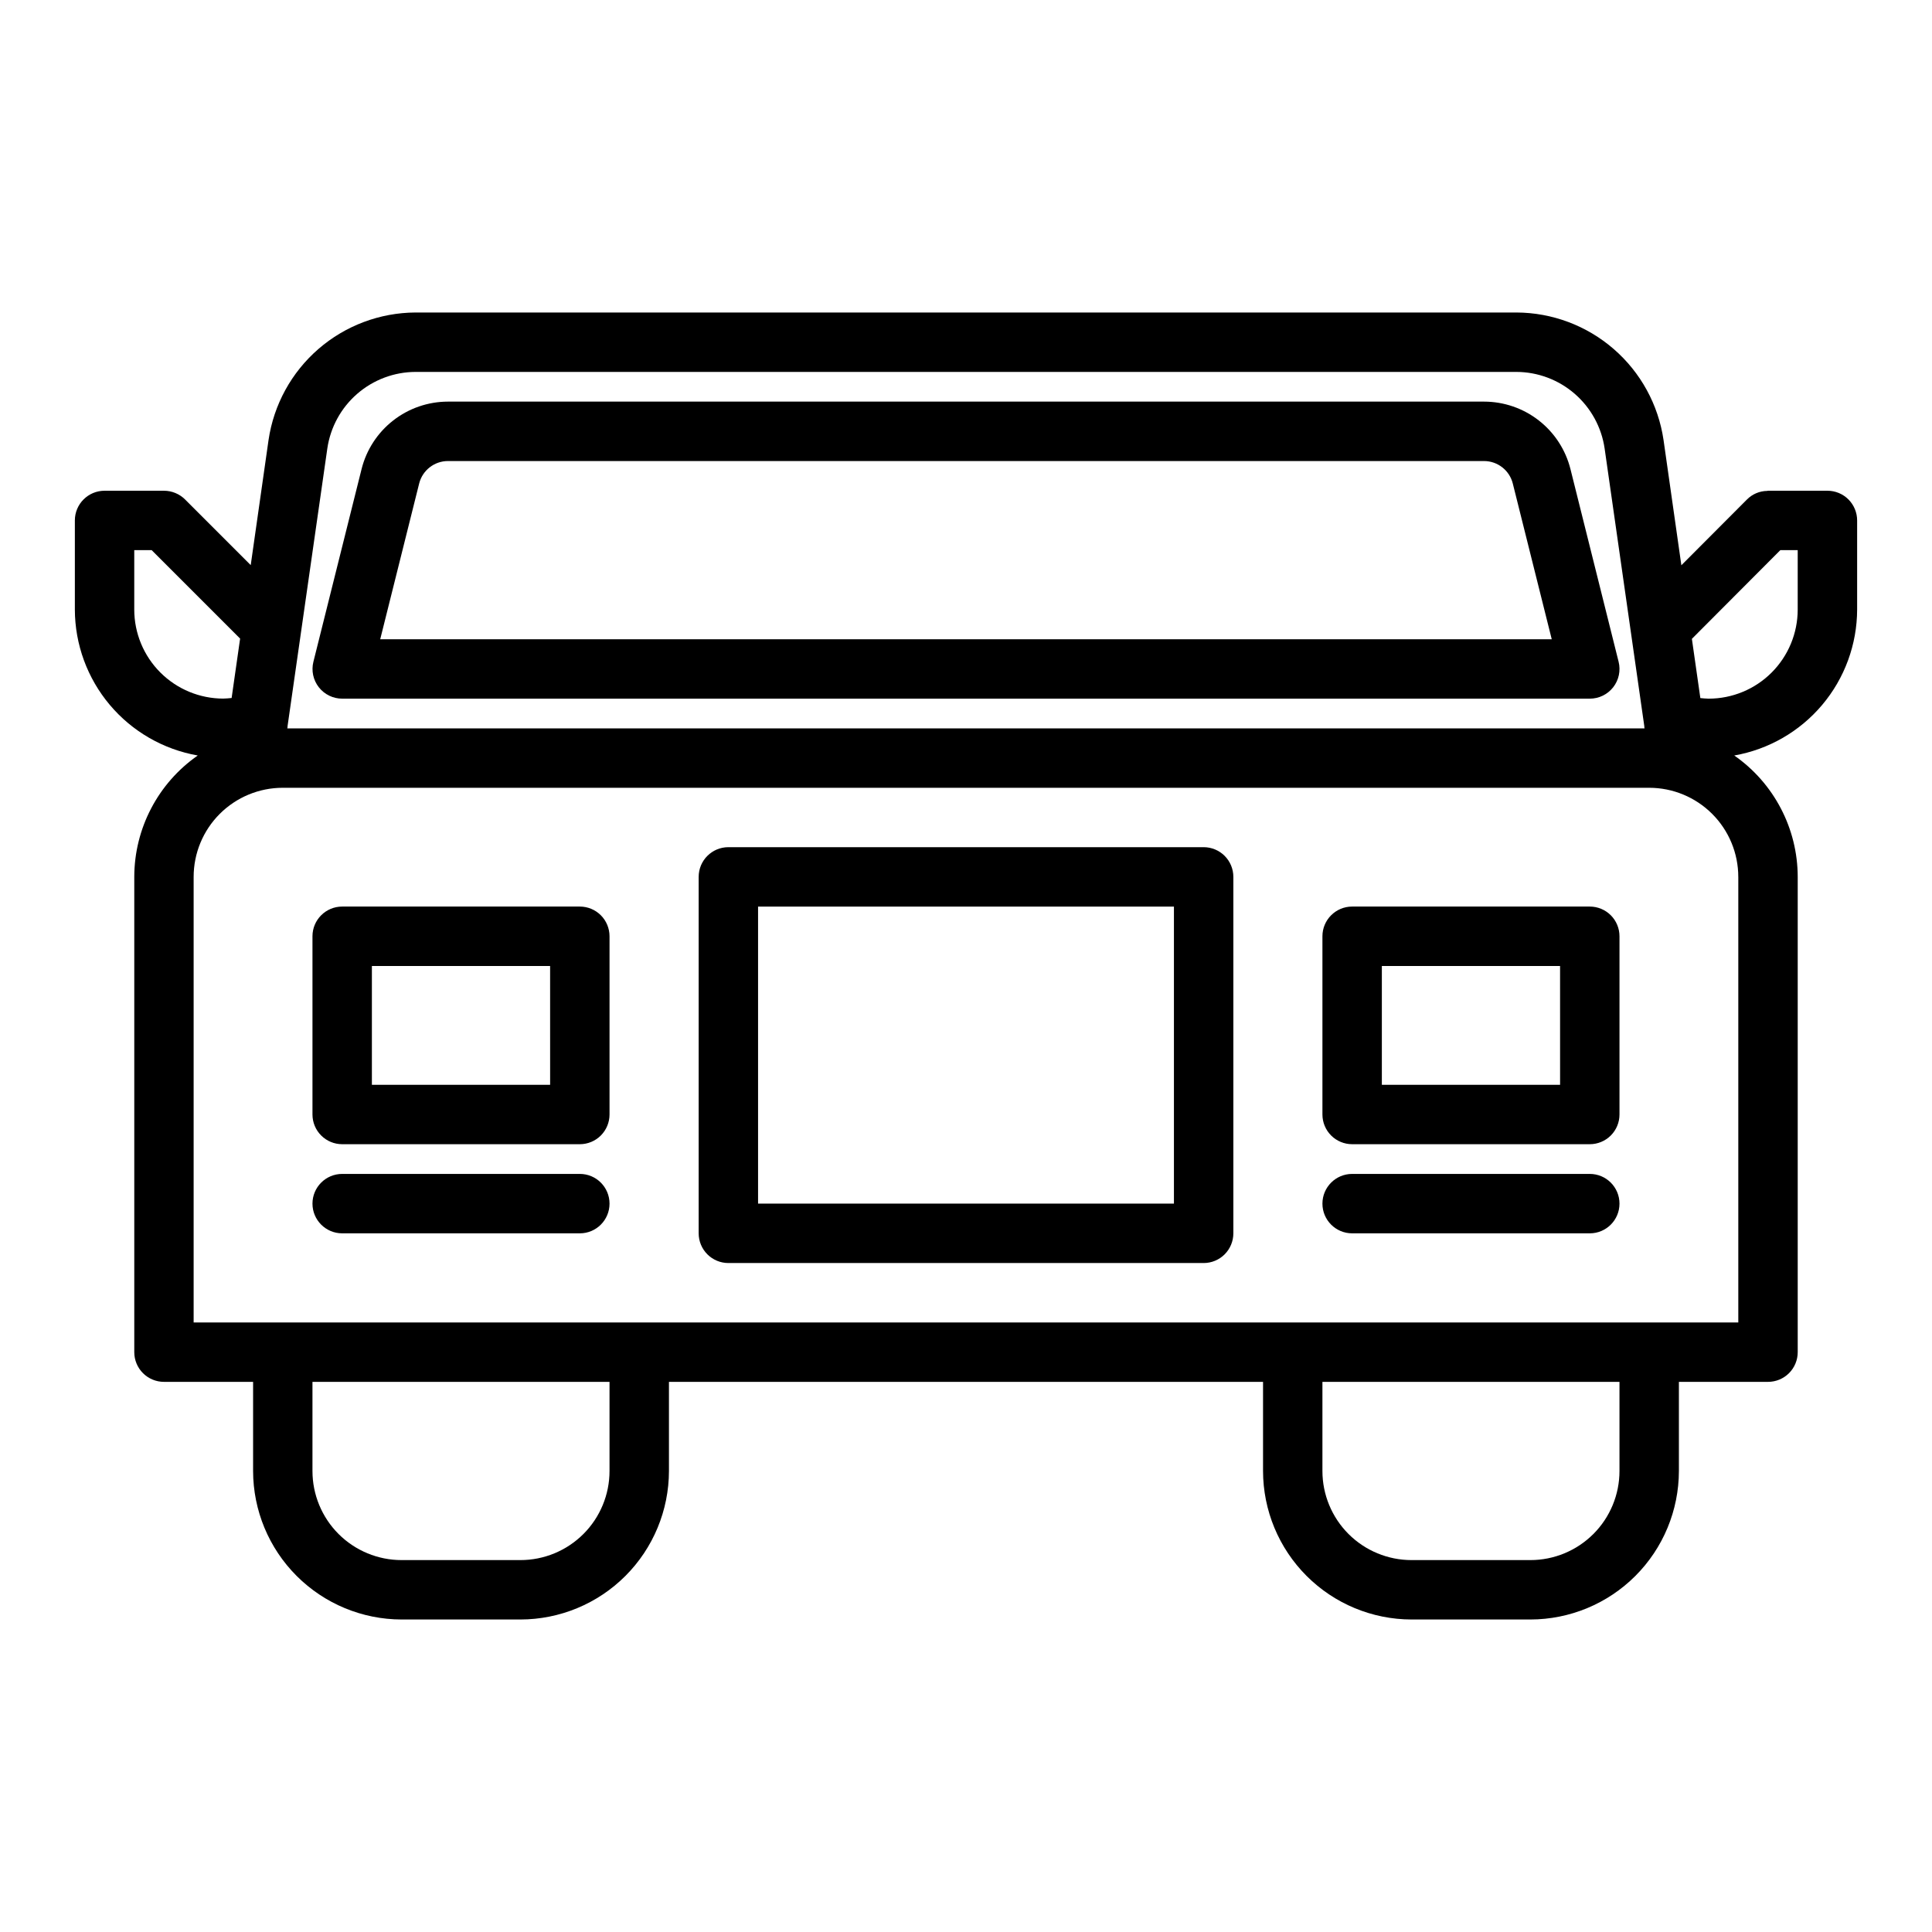
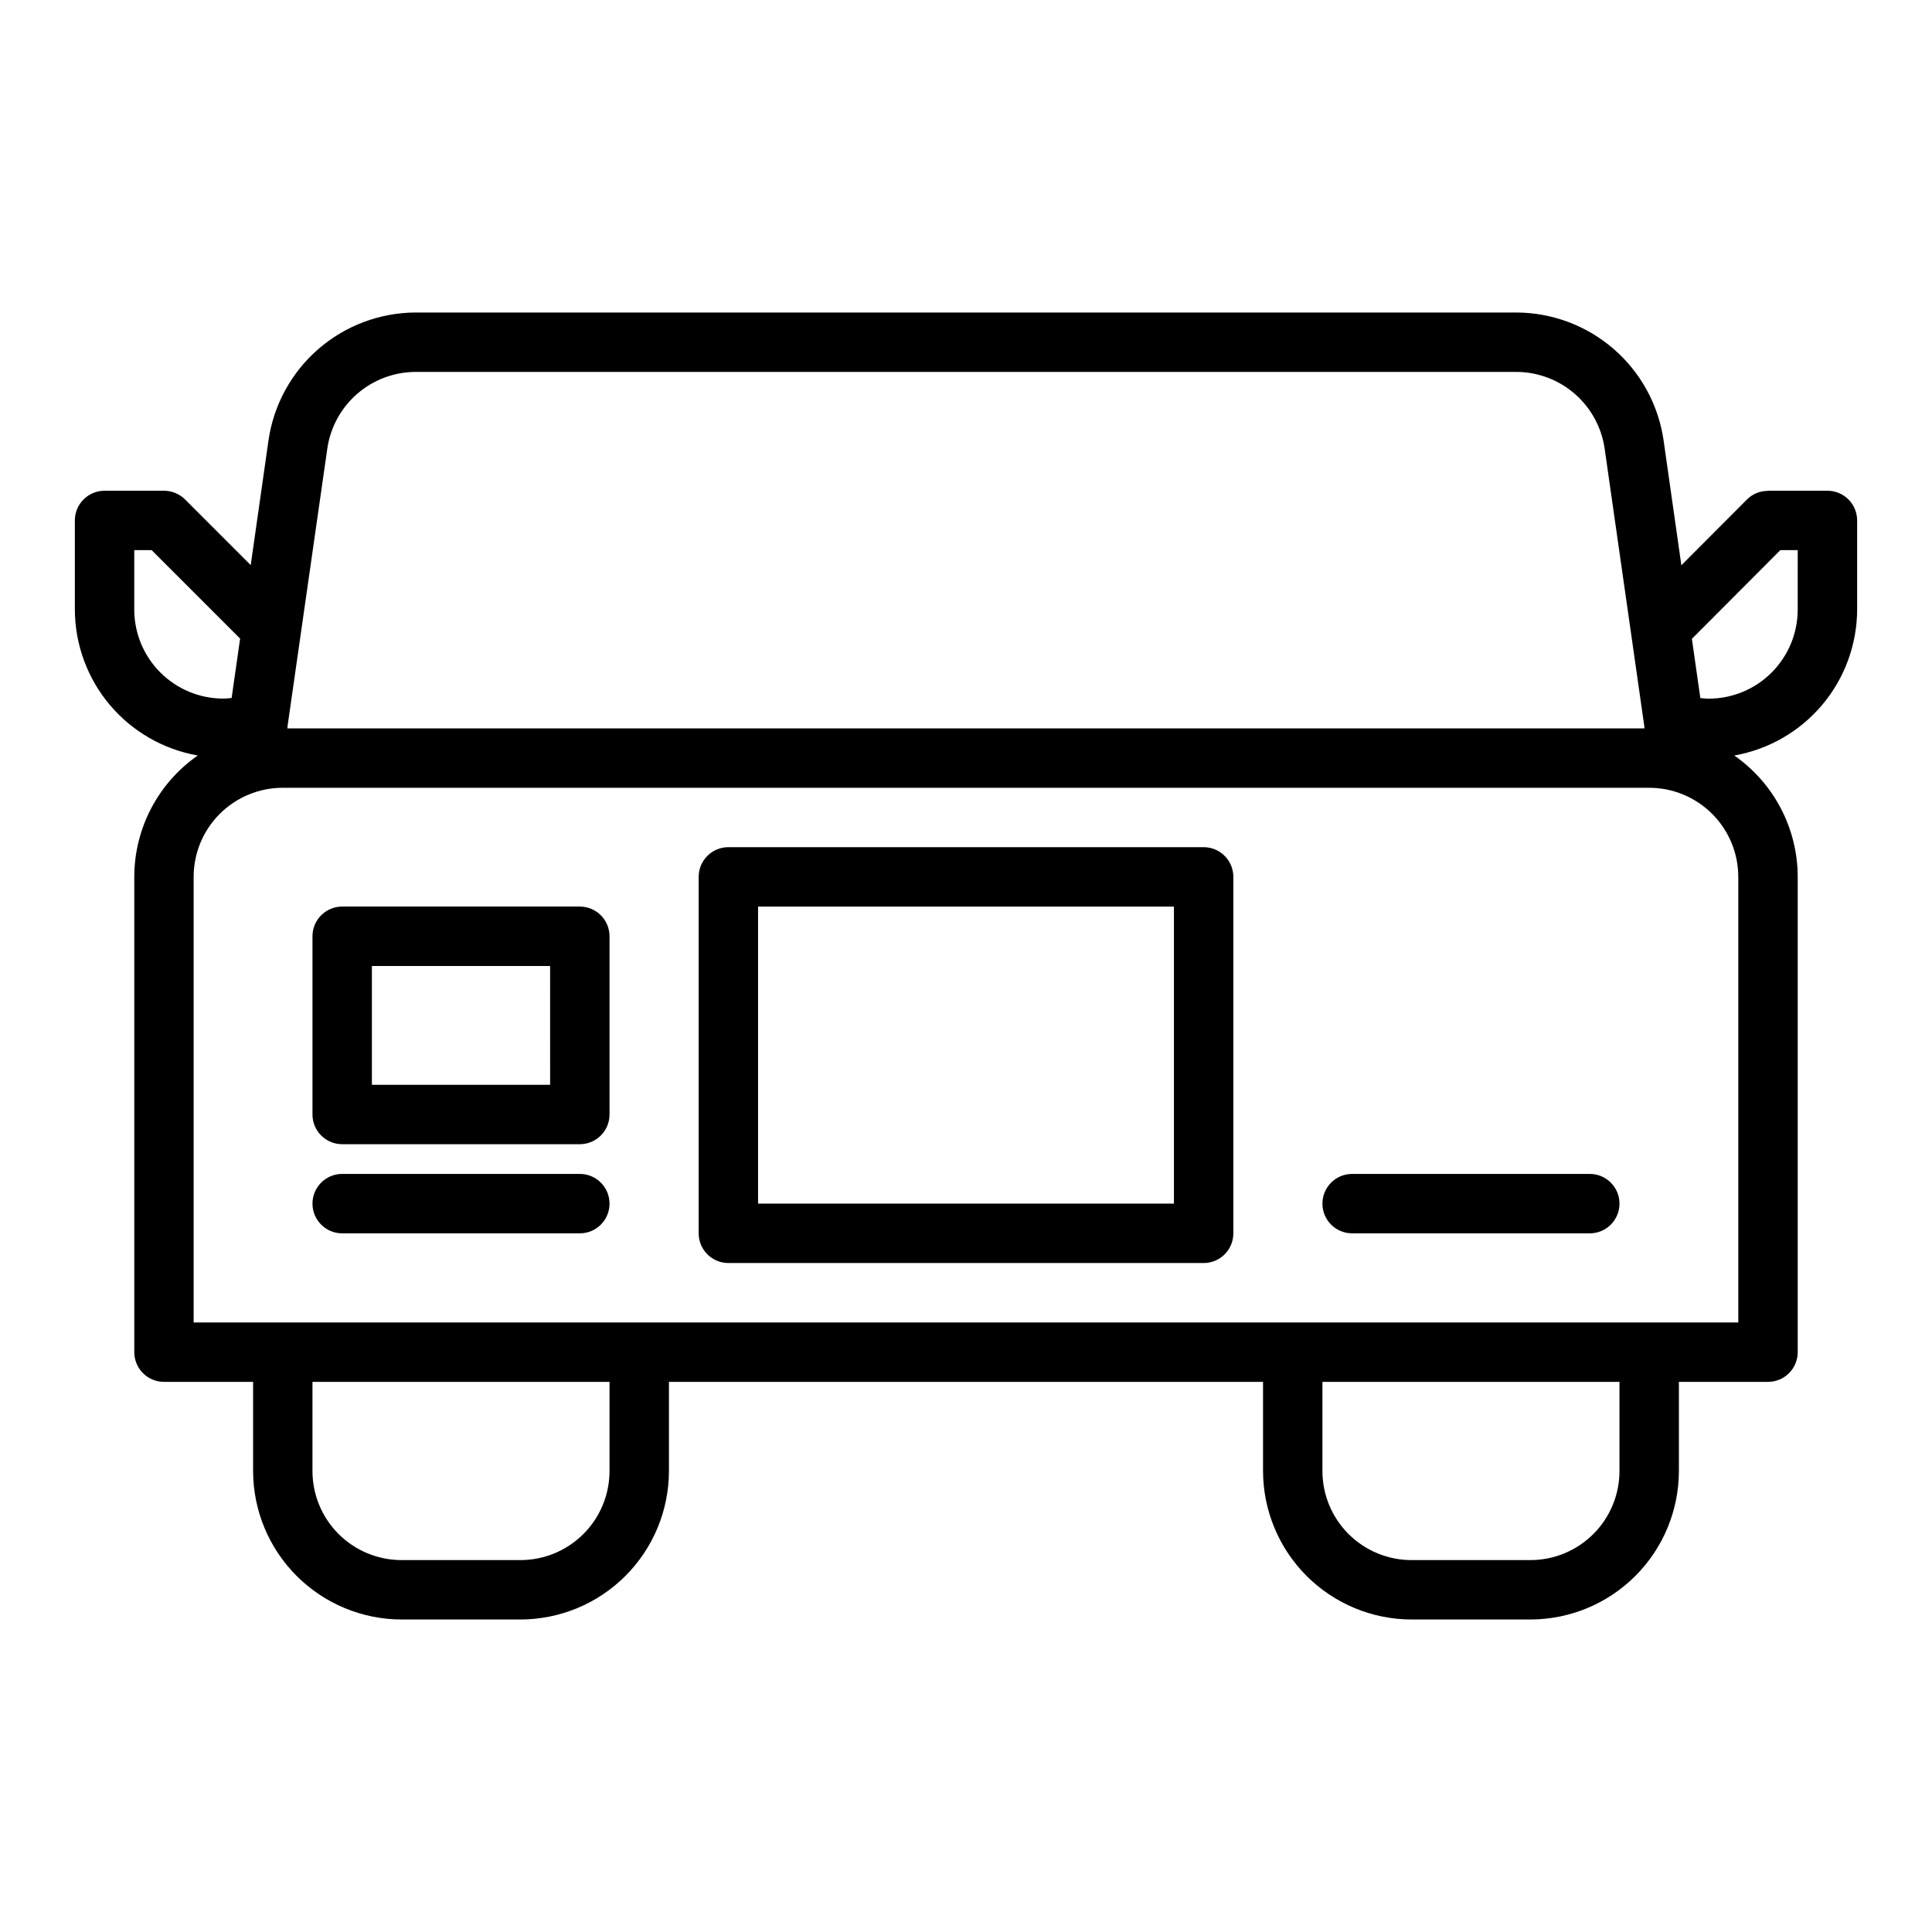
<svg xmlns="http://www.w3.org/2000/svg" fill="#000000" width="800px" height="800px" version="1.1" viewBox="144 144 512 512">
  <g>
    <path d="m297.66 384.25h-62.977c-4.348 0-7.875 3.523-7.875 7.871v47.234c0 2.086 0.832 4.09 2.309 5.566 1.477 1.477 3.477 2.305 5.566 2.305h62.977c2.086 0 4.09-0.828 5.566-2.305 1.473-1.477 2.305-3.481 2.305-5.566v-47.234c0-2.086-0.832-4.09-2.305-5.566-1.477-1.477-3.481-2.305-5.566-2.305zm-7.871 47.23-47.234 0.004v-31.488h47.23z" />
-     <path d="m565.31 384.25h-62.977c-4.348 0-7.875 3.523-7.875 7.871v47.234c0 2.086 0.832 4.09 2.309 5.566 1.477 1.477 3.477 2.305 5.566 2.305h62.977c2.086 0 4.09-0.828 5.566-2.305 1.477-1.477 2.305-3.481 2.305-5.566v-47.234c0-2.086-0.828-4.09-2.305-5.566-1.477-1.477-3.481-2.305-5.566-2.305zm-7.871 47.23-47.234 0.004v-31.488h47.23z" />
    <path d="m297.66 455.1h-62.977c-4.348 0-7.875 3.527-7.875 7.875 0 4.348 3.527 7.871 7.875 7.871h62.977c4.348 0 7.871-3.523 7.871-7.871 0-4.348-3.523-7.875-7.871-7.875z" />
    <path d="m565.31 455.1h-62.977c-4.348 0-7.875 3.527-7.875 7.875 0 4.348 3.527 7.871 7.875 7.871h62.977c4.348 0 7.871-3.523 7.871-7.871 0-4.348-3.523-7.875-7.871-7.875z" />
-     <path d="m560.19 268.32c-1.281-5.109-4.231-9.648-8.383-12.887-4.152-3.242-9.266-5-14.535-5h-274.54c-5.266 0-10.383 1.758-14.535 5-4.152 3.238-7.102 7.777-8.379 12.887l-12.762 51.051c-0.59 2.352-0.062 4.844 1.43 6.754 1.492 1.91 3.781 3.027 6.207 3.027h330.62c2.422 0 4.711-1.117 6.203-3.027s2.019-4.402 1.43-6.754zm-315.43 45.09 10.32-41.266c0.875-3.508 4.027-5.969 7.644-5.965h274.54c3.617-0.004 6.769 2.457 7.644 5.965l10.32 41.266z" />
    <path d="m628.29 274.05h-15.746c-0.086 0-0.156 0.047-0.234 0.047-2.008 0.027-3.926 0.84-5.34 2.266l-17.391 17.438-4.723-33.188c-1.375-9.367-6.066-17.93-13.219-24.129-7.156-6.203-16.293-9.633-25.762-9.668h-291.75c-9.461 0.043-18.594 3.473-25.742 9.672-7.148 6.199-11.836 14.754-13.215 24.117l-4.723 33.156-17.398-17.398c-0.734-0.734-1.605-1.312-2.566-1.707-0.957-0.398-1.984-0.602-3.023-0.605h-15.742c-4.348 0-7.875 3.523-7.875 7.871v23.617c0.023 9.242 3.301 18.188 9.254 25.258 5.953 7.07 14.207 11.82 23.316 13.418-10.527 7.332-16.809 19.344-16.824 32.172v125.95c0 2.086 0.828 4.09 2.305 5.566 1.477 1.477 3.481 2.305 5.566 2.305h23.617v23.617c0.012 10.434 4.164 20.438 11.543 27.816 7.379 7.379 17.383 11.531 27.816 11.543h31.488c10.434-0.012 20.438-4.164 27.816-11.543s11.531-17.383 11.543-27.816v-23.617h157.44v23.617c0.012 10.434 4.164 20.438 11.543 27.816 7.379 7.379 17.383 11.531 27.816 11.543h31.488c10.438-0.012 20.441-4.164 27.82-11.543 7.379-7.379 11.527-17.383 11.539-27.816v-23.617h23.617c2.09 0 4.09-0.828 5.566-2.305 1.477-1.477 2.305-3.481 2.305-5.566v-125.95c-0.016-12.828-6.297-24.84-16.82-32.172 9.105-1.598 17.359-6.348 23.312-13.418 5.957-7.07 9.23-16.016 9.254-25.258v-23.617c0-2.086-0.832-4.09-2.305-5.566-1.477-1.477-3.481-2.305-5.566-2.305zm-408.09 62.629v-0.203l10.547-73.645c0.824-5.617 3.637-10.754 7.926-14.473 4.289-3.719 9.77-5.777 15.445-5.797h291.75c5.68 0.02 11.16 2.078 15.449 5.801 4.289 3.723 7.102 8.859 7.922 14.477l10.523 73.637v0.203l0.055 0.348h-359.68zm-40.621-31.141v-15.746h4.613l23.441 23.441-2.25 15.742c-0.723 0.062-1.457 0.156-2.188 0.156v0.004c-6.262 0-12.266-2.484-16.695-6.91-4.43-4.426-6.918-10.43-6.922-16.688zm125.95 228.29c0 6.262-2.488 12.27-6.918 16.699-4.43 4.426-10.438 6.914-16.699 6.914h-31.488c-6.262 0-12.27-2.488-16.699-6.914-4.43-4.43-6.918-10.438-6.918-16.699v-23.617h78.723zm267.65 0c0 6.262-2.488 12.27-6.918 16.699-4.43 4.426-10.434 6.914-16.699 6.914h-31.488c-6.262 0-12.27-2.488-16.699-6.914-4.43-4.43-6.918-10.438-6.918-16.699v-23.617h78.723zm31.488-157.44v118.08h-409.35v-118.08c0-6.266 2.488-12.27 6.918-16.699 4.43-4.43 10.438-6.918 16.699-6.918h362.11c6.266 0 12.27 2.488 16.699 6.918 4.43 4.43 6.918 10.434 6.918 16.699zm15.742-70.848c0 6.262-2.488 12.27-6.914 16.699-4.43 4.43-10.438 6.914-16.699 6.914-0.73 0-1.465-0.094-2.188-0.156l-2.242-15.695 23.438-23.508h4.606z" />
    <path d="m462.98 368.51h-125.95c-4.348 0-7.875 3.523-7.875 7.871v94.465c0 2.086 0.832 4.09 2.309 5.566 1.477 1.477 3.477 2.305 5.566 2.305h125.95c2.086 0 4.09-0.828 5.566-2.305 1.473-1.477 2.305-3.481 2.305-5.566v-94.465c0-2.09-0.832-4.09-2.305-5.566-1.477-1.477-3.481-2.305-5.566-2.305zm-7.875 94.465h-110.21v-78.723h110.21z" />
  </g>
</svg>